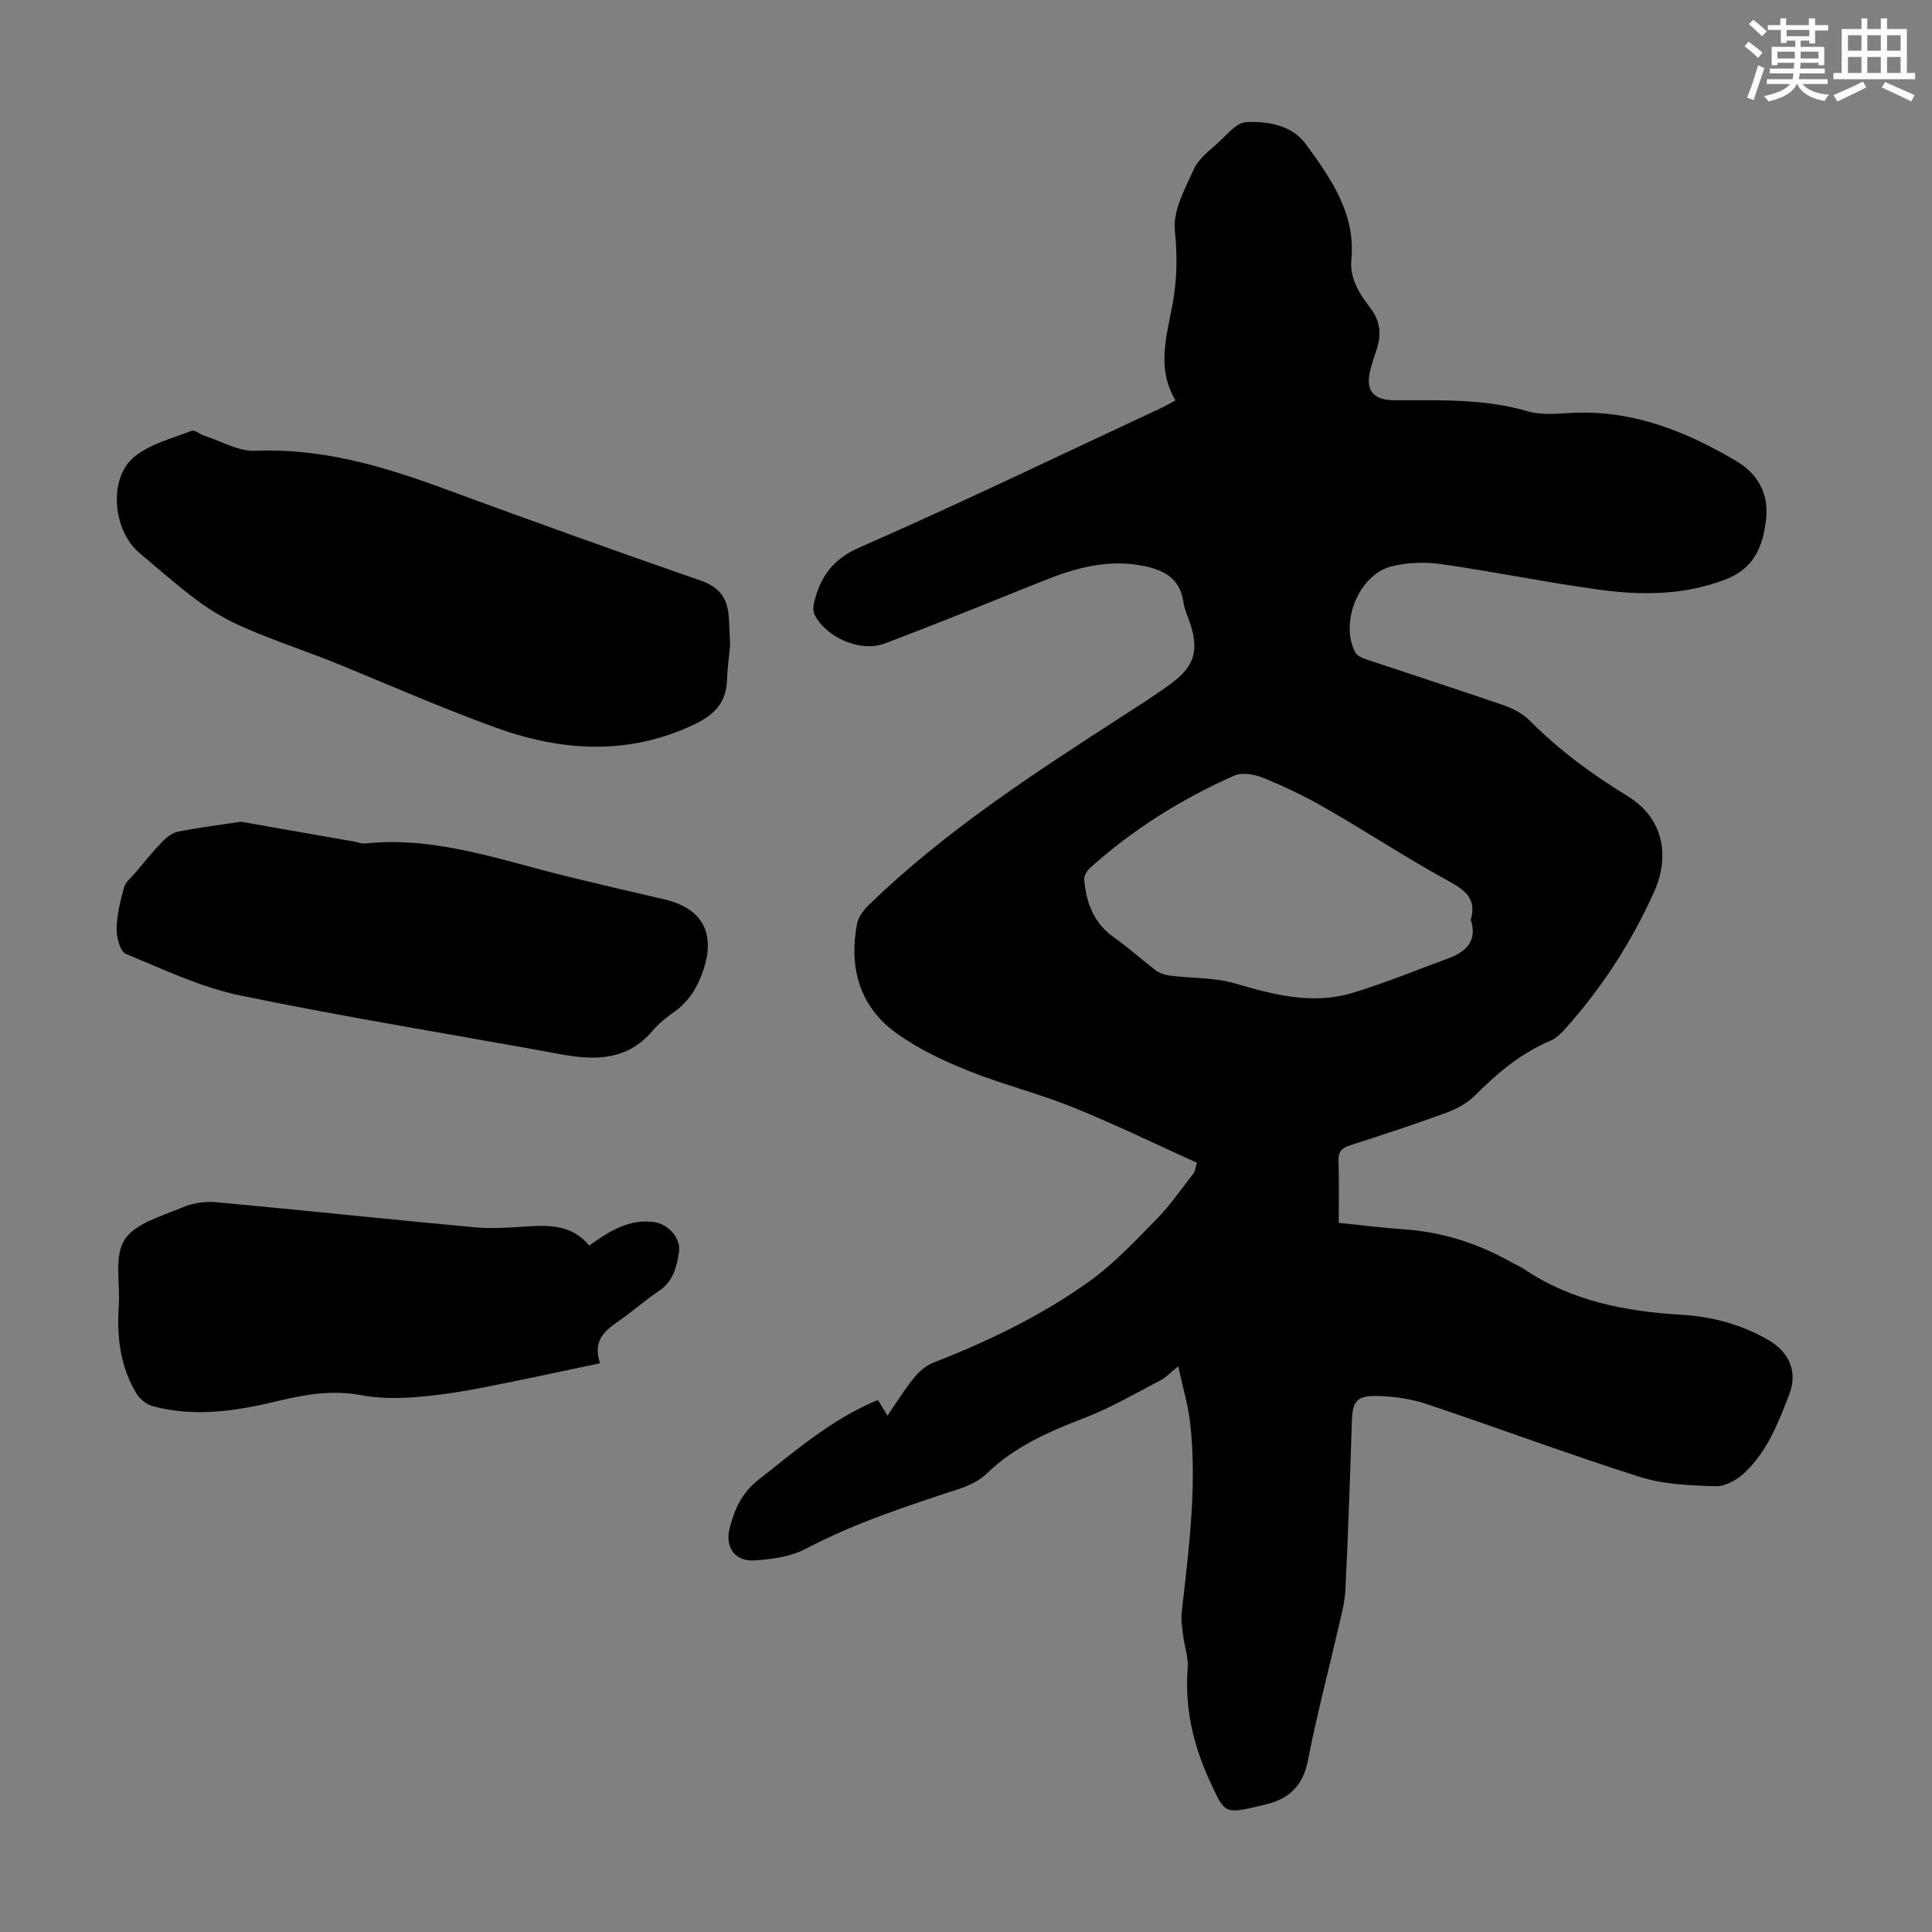
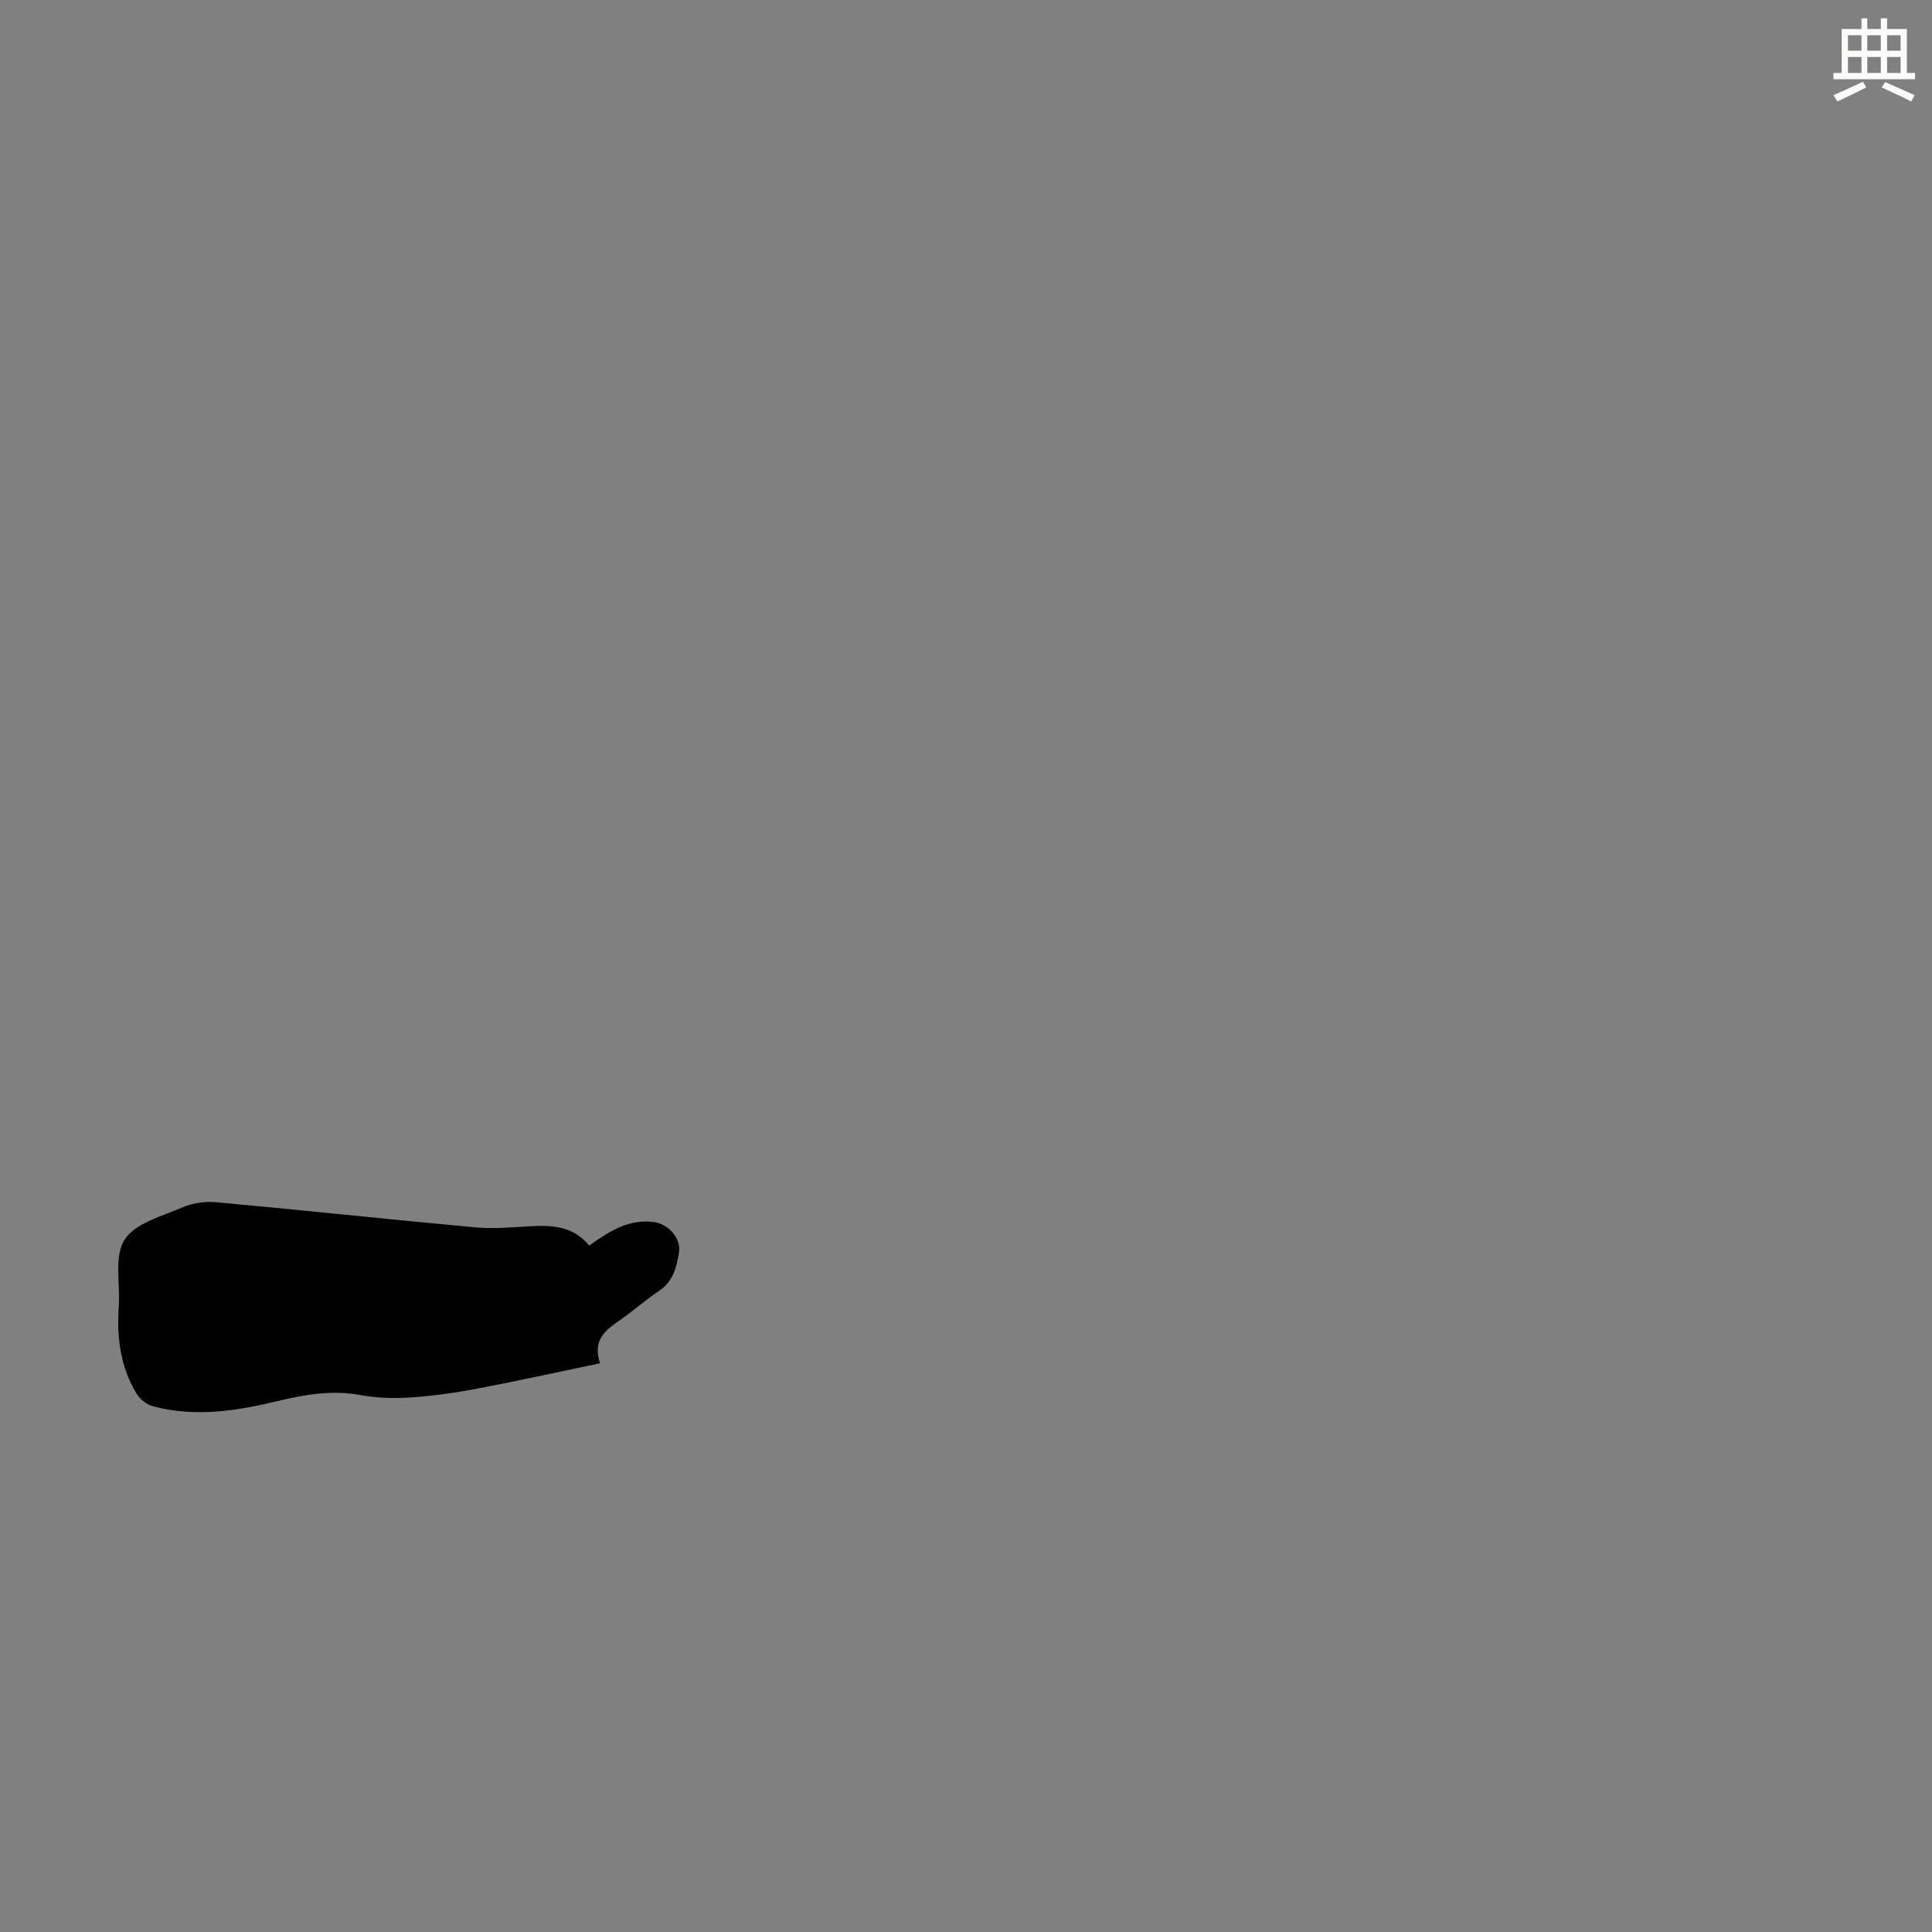
<svg xmlns="http://www.w3.org/2000/svg" enable-background="new 0 0 400 400" viewBox="0 0 400 400">
  <rect x="0" y="0" width="400" height="400" fill="#808080" stroke="none" />
  <g fill="#010000">
-     <path d="m181.76 289.85c.66 1.08 1.17 1.91 1.98 3.24 1.89-2.73 3.49-5.36 5.41-7.73 1.06-1.31 2.48-2.61 4.02-3.21 11.4-4.43 22.4-9.73 32.34-16.84 5.12-3.67 9.53-8.4 13.98-12.93 2.84-2.9 5.15-6.31 7.67-9.51.25-.31.26-.81.65-2.13-8.5-3.84-16.91-7.95-25.57-11.45-7.13-2.88-14.67-4.75-21.81-7.62-5.14-2.06-10.28-4.5-14.76-7.7-7.67-5.48-9.92-13.5-8.26-22.59.27-1.48 1.41-2.99 2.54-4.09 15.69-15.2 33.9-27.03 52.13-38.82 3.57-2.31 7.18-4.57 10.58-7.1 4.66-3.47 5.55-6.74 3.77-12.22-.48-1.49-1.2-2.94-1.41-4.47-.71-5.22-4.46-6.84-8.85-7.62-6.98-1.24-13.52.52-19.94 3.1-10.98 4.41-21.95 8.86-33.01 13.06-5.04 1.91-12.22-1.22-14.57-5.98-.34-.7-.3-1.73-.1-2.52 1.31-5.24 3.76-8.9 9.35-11.35 20.98-9.2 41.62-19.16 62.38-28.84.98-.46 1.92-1.01 3.1-1.63-4.37-7.29-1.37-14.5-.32-21.7.65-4.51.65-8.89.18-13.52-.41-4.08 2.11-8.62 3.95-12.68.96-2.12 3.14-3.76 4.96-5.41s3.81-4.18 5.83-4.3c4.56-.26 9.57.67 12.44 4.62 5.1 7.02 10.25 14.32 9.37 23.68-.41 4.3 1.78 7.31 4.01 10.29 2.14 2.87 2.18 5.68 1.12 8.8-.4 1.16-.78 2.33-1.11 3.51-1.27 4.49.33 6.66 4.89 6.68 9.26.03 18.51-.39 27.63 2.29 3.31.97 7.12.33 10.69.27 11.96-.2 22.52 4.13 32.53 10.08 4.37 2.59 6.66 6.68 6.11 11.85-.59 5.55-2.36 10.27-8.34 12.58-8.56 3.31-17.34 3.35-26.13 2.16-10.95-1.49-21.8-3.73-32.75-5.3-3.35-.48-6.99-.36-10.27.44-6.8 1.67-10.85 11.59-7.57 17.85.38.72 1.52 1.18 2.4 1.47 9.43 3.16 18.9 6.21 28.3 9.45 1.94.67 3.96 1.72 5.38 3.15 6.11 6.17 13.02 11.21 20.39 15.73 7.12 4.37 8.85 12.1 5.37 19.82-4.64 10.29-10.65 19.62-18.14 28.02-.94 1.06-2.03 2.2-3.28 2.73-6.1 2.58-11.01 6.69-15.62 11.33-1.57 1.58-3.76 2.78-5.88 3.56-6.6 2.42-13.29 4.63-19.99 6.77-1.8.57-2.48 1.37-2.41 3.29.15 4.13.05 8.27.05 12.77 4.59.46 9.09 1.04 13.61 1.35 7.97.55 15.32 2.95 22.23 6.86.78.44 1.63.76 2.37 1.26 9.87 6.69 21.03 8.86 32.68 9.55 6.42.38 12.56 2.01 18.18 5.31 4.23 2.48 5.97 6.54 4.24 11.08-2.23 5.85-4.54 11.77-9.15 16.21-1.56 1.5-4.04 2.96-6.05 2.9-5.3-.15-10.83-.35-15.82-1.94-14.8-4.69-29.35-10.15-44.08-15.06-3.32-1.11-6.98-1.64-10.49-1.68-4.11-.05-4.87 1.25-5 5.3-.38 11.62-.77 23.24-1.34 34.85-.14 2.76-.92 5.5-1.54 8.22-2.07 9.02-4.46 17.97-6.21 27.05-1.02 5.29-3.92 8.03-8.85 9.18-.33.08-.65.16-.98.24-7.57 1.8-7.39 1.63-10.53-5.21-3.44-7.48-5.18-15.12-4.54-23.36.17-2.15-.66-4.37-.93-6.57-.2-1.63-.49-3.3-.31-4.91 1.45-13.01 3.22-26.02 1.76-39.14-.41-3.72-1.53-7.37-2.48-11.79-1.63 1.31-2.51 2.3-3.61 2.87-5.23 2.71-10.36 5.73-15.83 7.83-7.36 2.83-14.42 5.9-20.19 11.49-1.46 1.41-3.49 2.44-5.44 3.09-10.93 3.6-21.84 7.12-32.1 12.53-3.11 1.64-7.02 2.14-10.62 2.38-3.95.26-6.09-2.76-5.09-6.63 1-3.89 2.47-7.36 5.98-10.08 7.71-6.01 15.1-12.53 24.72-16.51zm122.75-99.41c1.22-4.2-.96-6.02-4.42-7.92-8.7-4.77-17.02-10.23-25.62-15.19-4.13-2.38-8.46-4.45-12.87-6.26-1.82-.75-4.43-1.22-6.09-.48-10.87 4.83-20.9 11.09-29.78 19.06-.65.59-1.33 1.66-1.26 2.45.42 4.82 1.99 9.07 6.23 12.03 3.01 2.1 5.72 4.62 8.66 6.82.79.59 1.9.92 2.91 1.05 4.48.55 9.17.36 13.43 1.61 8.05 2.36 16.06 4.45 24.32 1.96 6.7-2.02 13.2-4.71 19.78-7.13 3.75-1.38 6.13-3.62 4.71-8z" />
-     <path d="m151.17 133.59c-.2 2.09-.56 4.65-.65 7.21-.16 4.69-2.63 7.22-6.81 9.2-13.67 6.48-27.44 5.57-41.08.64-11.53-4.17-22.76-9.15-34.12-13.76-1.34-.55-2.71-1.05-4.07-1.55-19.66-7.3-19.66-7.3-35.61-20.88-5.5-4.68-6.45-15.42-1.02-19.88 3.24-2.66 7.77-3.78 11.81-5.36.67-.26 1.78.7 2.72 1.01 3.48 1.12 7.02 3.25 10.46 3.11 13.5-.57 26.01 3.03 38.44 7.59 17.91 6.58 35.87 13.06 53.9 19.31 4.11 1.42 5.59 3.97 5.77 7.87.09 1.66.16 3.34.26 5.49z" />
-     <path d="m49.88 170.13c7.34 1.29 15.37 2.69 23.39 4.1.77.13 1.56.48 2.3.4 14.65-1.54 28.21 3.5 42.05 6.87 6.61 1.61 13.24 3.17 19.87 4.69 7.92 1.82 10.71 7.03 8.12 14.67-1.19 3.52-2.91 6.41-5.95 8.58-1.63 1.16-3.26 2.44-4.54 3.96-5.21 6.16-11.81 6.19-18.98 4.88-22.07-4.06-44.25-7.6-66.22-12.14-8.21-1.69-16.04-5.41-23.86-8.65-1.19-.49-1.95-3.42-1.91-5.2.05-2.86.76-5.76 1.53-8.55.32-1.15 1.51-2.07 2.34-3.05 1.84-2.18 3.63-4.41 5.61-6.46.87-.9 2.06-1.82 3.23-2.05 4.04-.81 8.14-1.31 13.02-2.05z" />
    <path d="m121.99 257.89c4.33-3.13 8.33-5.54 13.39-4.88 2.97.39 5.64 3.32 5.2 6.23-.47 3.07-1.21 6.1-4.17 8.06-2.7 1.79-5.14 3.96-7.79 5.83-2.97 2.1-6.09 4.04-4.39 9.12-8.77 1.82-17.12 3.67-25.52 5.27-4.5.85-9.06 1.5-13.63 1.8-3.42.23-6.97.15-10.33-.47-5.91-1.1-11.51-.17-17.21 1.21-8.53 2.07-17.17 3.41-25.87 1.09-1.28-.34-2.68-1.44-3.38-2.59-3.39-5.55-4.13-11.71-3.7-18.09.32-4.69-1-10.34 1.2-13.8 2.18-3.42 7.74-4.87 12.02-6.71 2.12-.91 4.73-1.27 7.04-1.05 17.82 1.64 35.61 3.55 53.43 5.19 3.64.34 7.37.03 11.04-.19 4.73-.29 9.25-.21 12.67 3.98z" />
  </g>
-   <path d="m361.2 9.6.8-1c.9.7 1.9 1.4 2.9 2.3l-.9 1.1c-1-1-2-1.8-2.8-2.4zm.5 10.6c.9-2.1 1.6-4.3 2.3-6.7.4.2.8.4 1.3.6-.7 2.1-1.5 4.3-2.2 6.6zm.4-15.2.9-.9c1 .8 2 1.6 2.8 2.4l-1 1c-.9-.9-1.8-1.7-2.7-2.5zm12.5-1.2h1.2v1.4h2.7v1.1h-2.7v2.7h-1.2v-.6h-1.8v1.3h4.9v3.8h-1.2v-.5h-3.7c0 .4-.1.9-.1 1.2h5.1v1h-5.2c0 .5-.1.9-.2 1.2h6v1h-5.2c1.1 1.3 2.9 2 5.5 2.2-.4.4-.7.8-.9 1.3-2.9-.5-4.8-1.6-5.7-3.5h-.1c-.8 1.7-2.7 2.9-5.9 3.6-.2-.4-.6-.8-.9-1.1 2.8-.6 4.6-1.4 5.4-2.5h-4.8v-1h5.3c.1-.3.2-.7.2-1.2h-4.9v-1h5c0-.4 0-.8.1-1.2h-3.5v.5h-1.2v-3.8h4.9v-1.3h-1.8v.5h-1.2v-2.7h-2.7v-1h2.6v-1.4h1.2v1.4h4.7v-1.4zm-6.6 8.3h3.6c0-.4 0-.9 0-1.4h-3.6zm1.9-4.6h4.7v-1.3h-4.7zm6.6 3.2h-3.7v1.4h3.7z" fill="#fbfcfa" />
  <path d="m385.3 3.8h1.3v2.2h2.8v-2.2h1.3v2.2h4.1v9.1h1.7v1.3h-16.9v-1.3h1.7v-9.1h4.1v-2.2zm.4 13.1.7 1.2c-1.8.9-3.8 1.9-6 2.9-.2-.4-.5-.8-.8-1.3 2.3-1 4.3-1.9 6.1-2.8zm-3.1-6.4h2.8v-3.2h-2.8zm0 4.6h2.8v-3.3h-2.8zm4-4.6h2.8v-3.2h-2.8zm0 4.6h2.8v-3.3h-2.8zm3.7 1.9c2.1.9 4.1 1.8 6.1 2.7l-.7 1.3c-2.2-1.1-4.2-2-6.1-2.9zm3.2-9.7h-2.8v3.2h2.8zm-2.8 7.8h2.8v-3.3h-2.8z" fill="#fbfcfa" />
</svg>